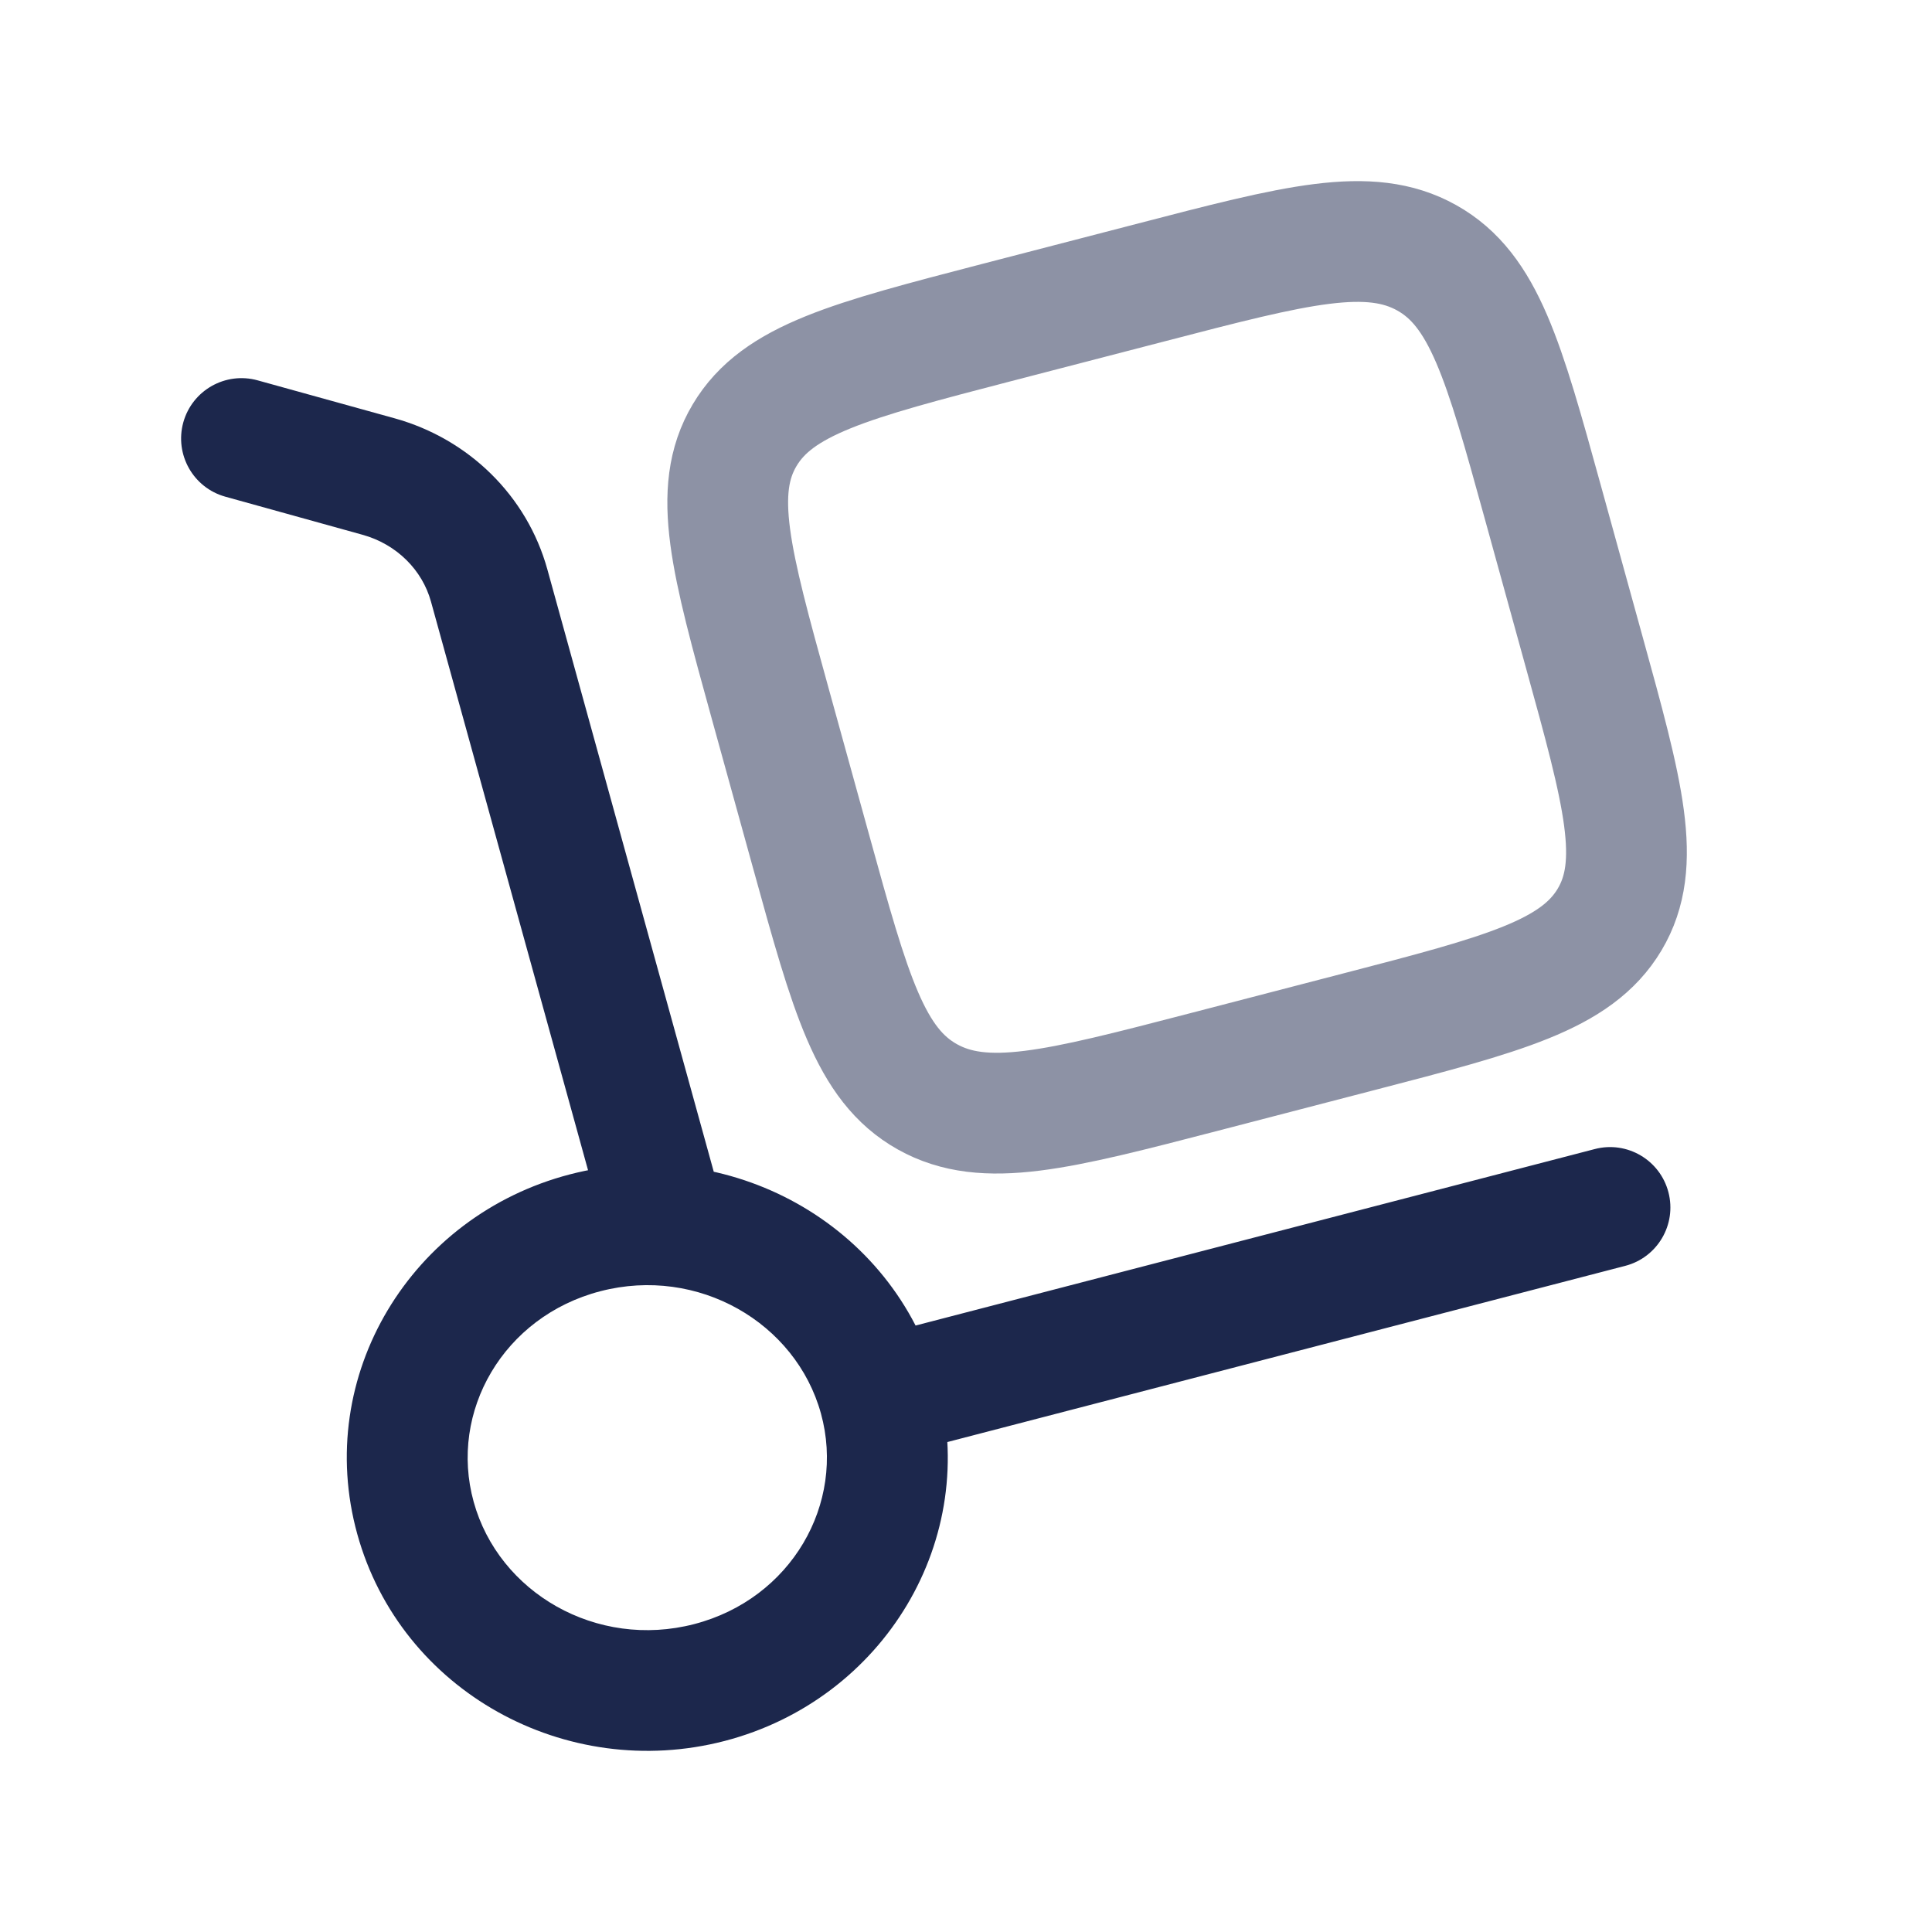
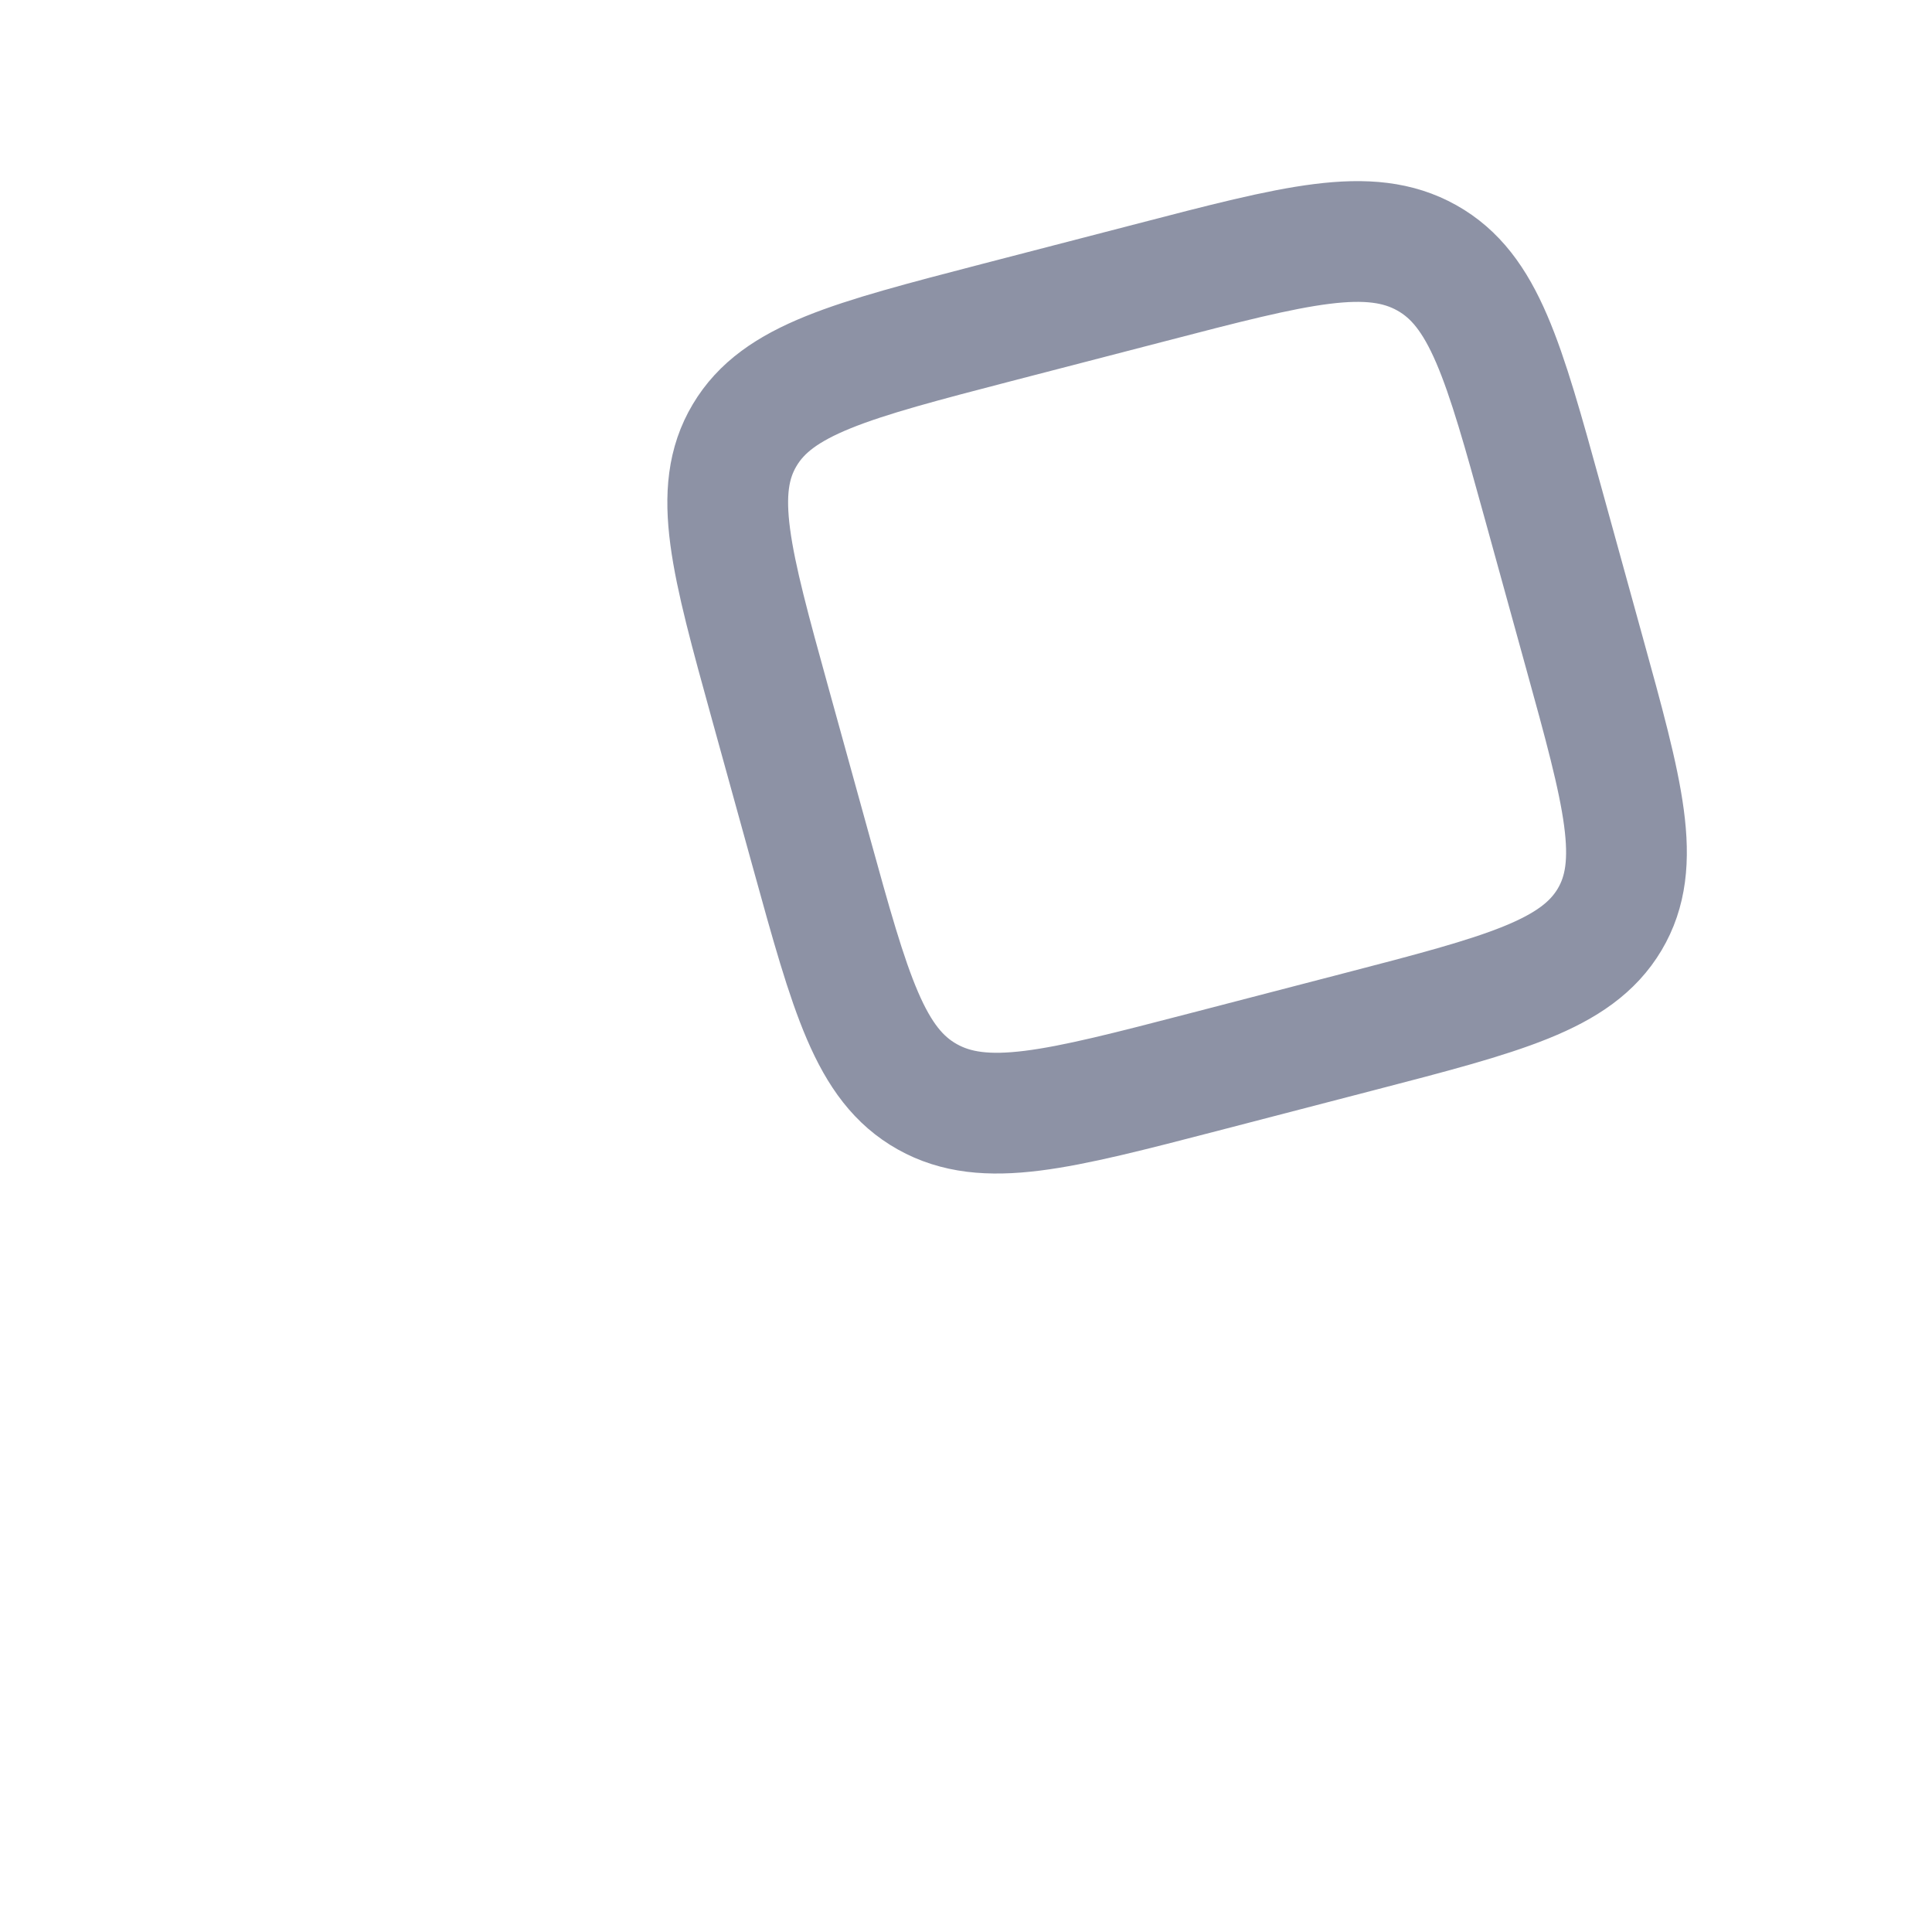
<svg xmlns="http://www.w3.org/2000/svg" width="800px" height="800px" viewBox="0 0 24 24" fill="none">
-   <path d="M7.506 15.265C7.617 15.664 8.03 15.898 8.429 15.788C8.828 15.678 9.062 15.264 8.952 14.865L7.506 15.265ZM6.077 7.274L6.8 7.075V7.075L6.077 7.274ZM4.704 5.92L4.503 6.643L4.704 5.92ZM3.201 4.725C2.801 4.614 2.388 4.848 2.277 5.247C2.167 5.646 2.4 6.059 2.799 6.17L3.201 4.725ZM20.189 15.725C20.59 15.621 20.83 15.212 20.726 14.811C20.622 14.41 20.212 14.169 19.811 14.274L20.189 15.725ZM10.198 17.559C10.507 18.68 9.828 19.862 8.624 20.175L9.001 21.627C10.978 21.113 12.186 19.124 11.644 17.159L10.198 17.559ZM8.624 20.175C7.412 20.49 6.196 19.786 5.884 18.656L4.438 19.056C4.978 21.011 7.032 22.138 9.001 21.627L8.624 20.175ZM5.884 18.656C5.574 17.535 6.254 16.353 7.458 16.04L7.081 14.588C5.104 15.102 3.895 17.091 4.438 19.056L5.884 18.656ZM7.458 16.04C8.67 15.725 9.886 16.429 10.198 17.559L11.644 17.159C11.104 15.204 9.05 14.077 7.081 14.588L7.458 16.04ZM8.952 14.865L6.8 7.075L5.354 7.474L7.506 15.265L8.952 14.865ZM4.904 5.197L3.201 4.725L2.799 6.17L4.503 6.643L4.904 5.197ZM6.8 7.075C6.547 6.158 5.821 5.452 4.904 5.197L4.503 6.643C4.929 6.761 5.246 7.082 5.354 7.474L6.8 7.075ZM11.109 18.085L20.189 15.725L19.811 14.274L10.732 16.633L11.109 18.085Z" fill="#1C274C" />
  <path opacity="0.5" d="M9.565 8.73C9.08 6.975 8.838 6.097 9.25 5.406C9.661 4.714 10.566 4.479 12.376 4.008L14.296 3.51C16.106 3.039 17.011 2.804 17.724 3.203C18.437 3.602 18.68 4.48 19.165 6.236L19.679 8.098C20.164 9.853 20.407 10.731 19.995 11.423C19.583 12.114 18.678 12.35 16.868 12.82L14.948 13.319C13.138 13.789 12.233 14.024 11.52 13.625C10.807 13.226 10.565 12.348 10.08 10.593L9.565 8.73Z" stroke="#1C274C" stroke-width="1.5" />
</svg>